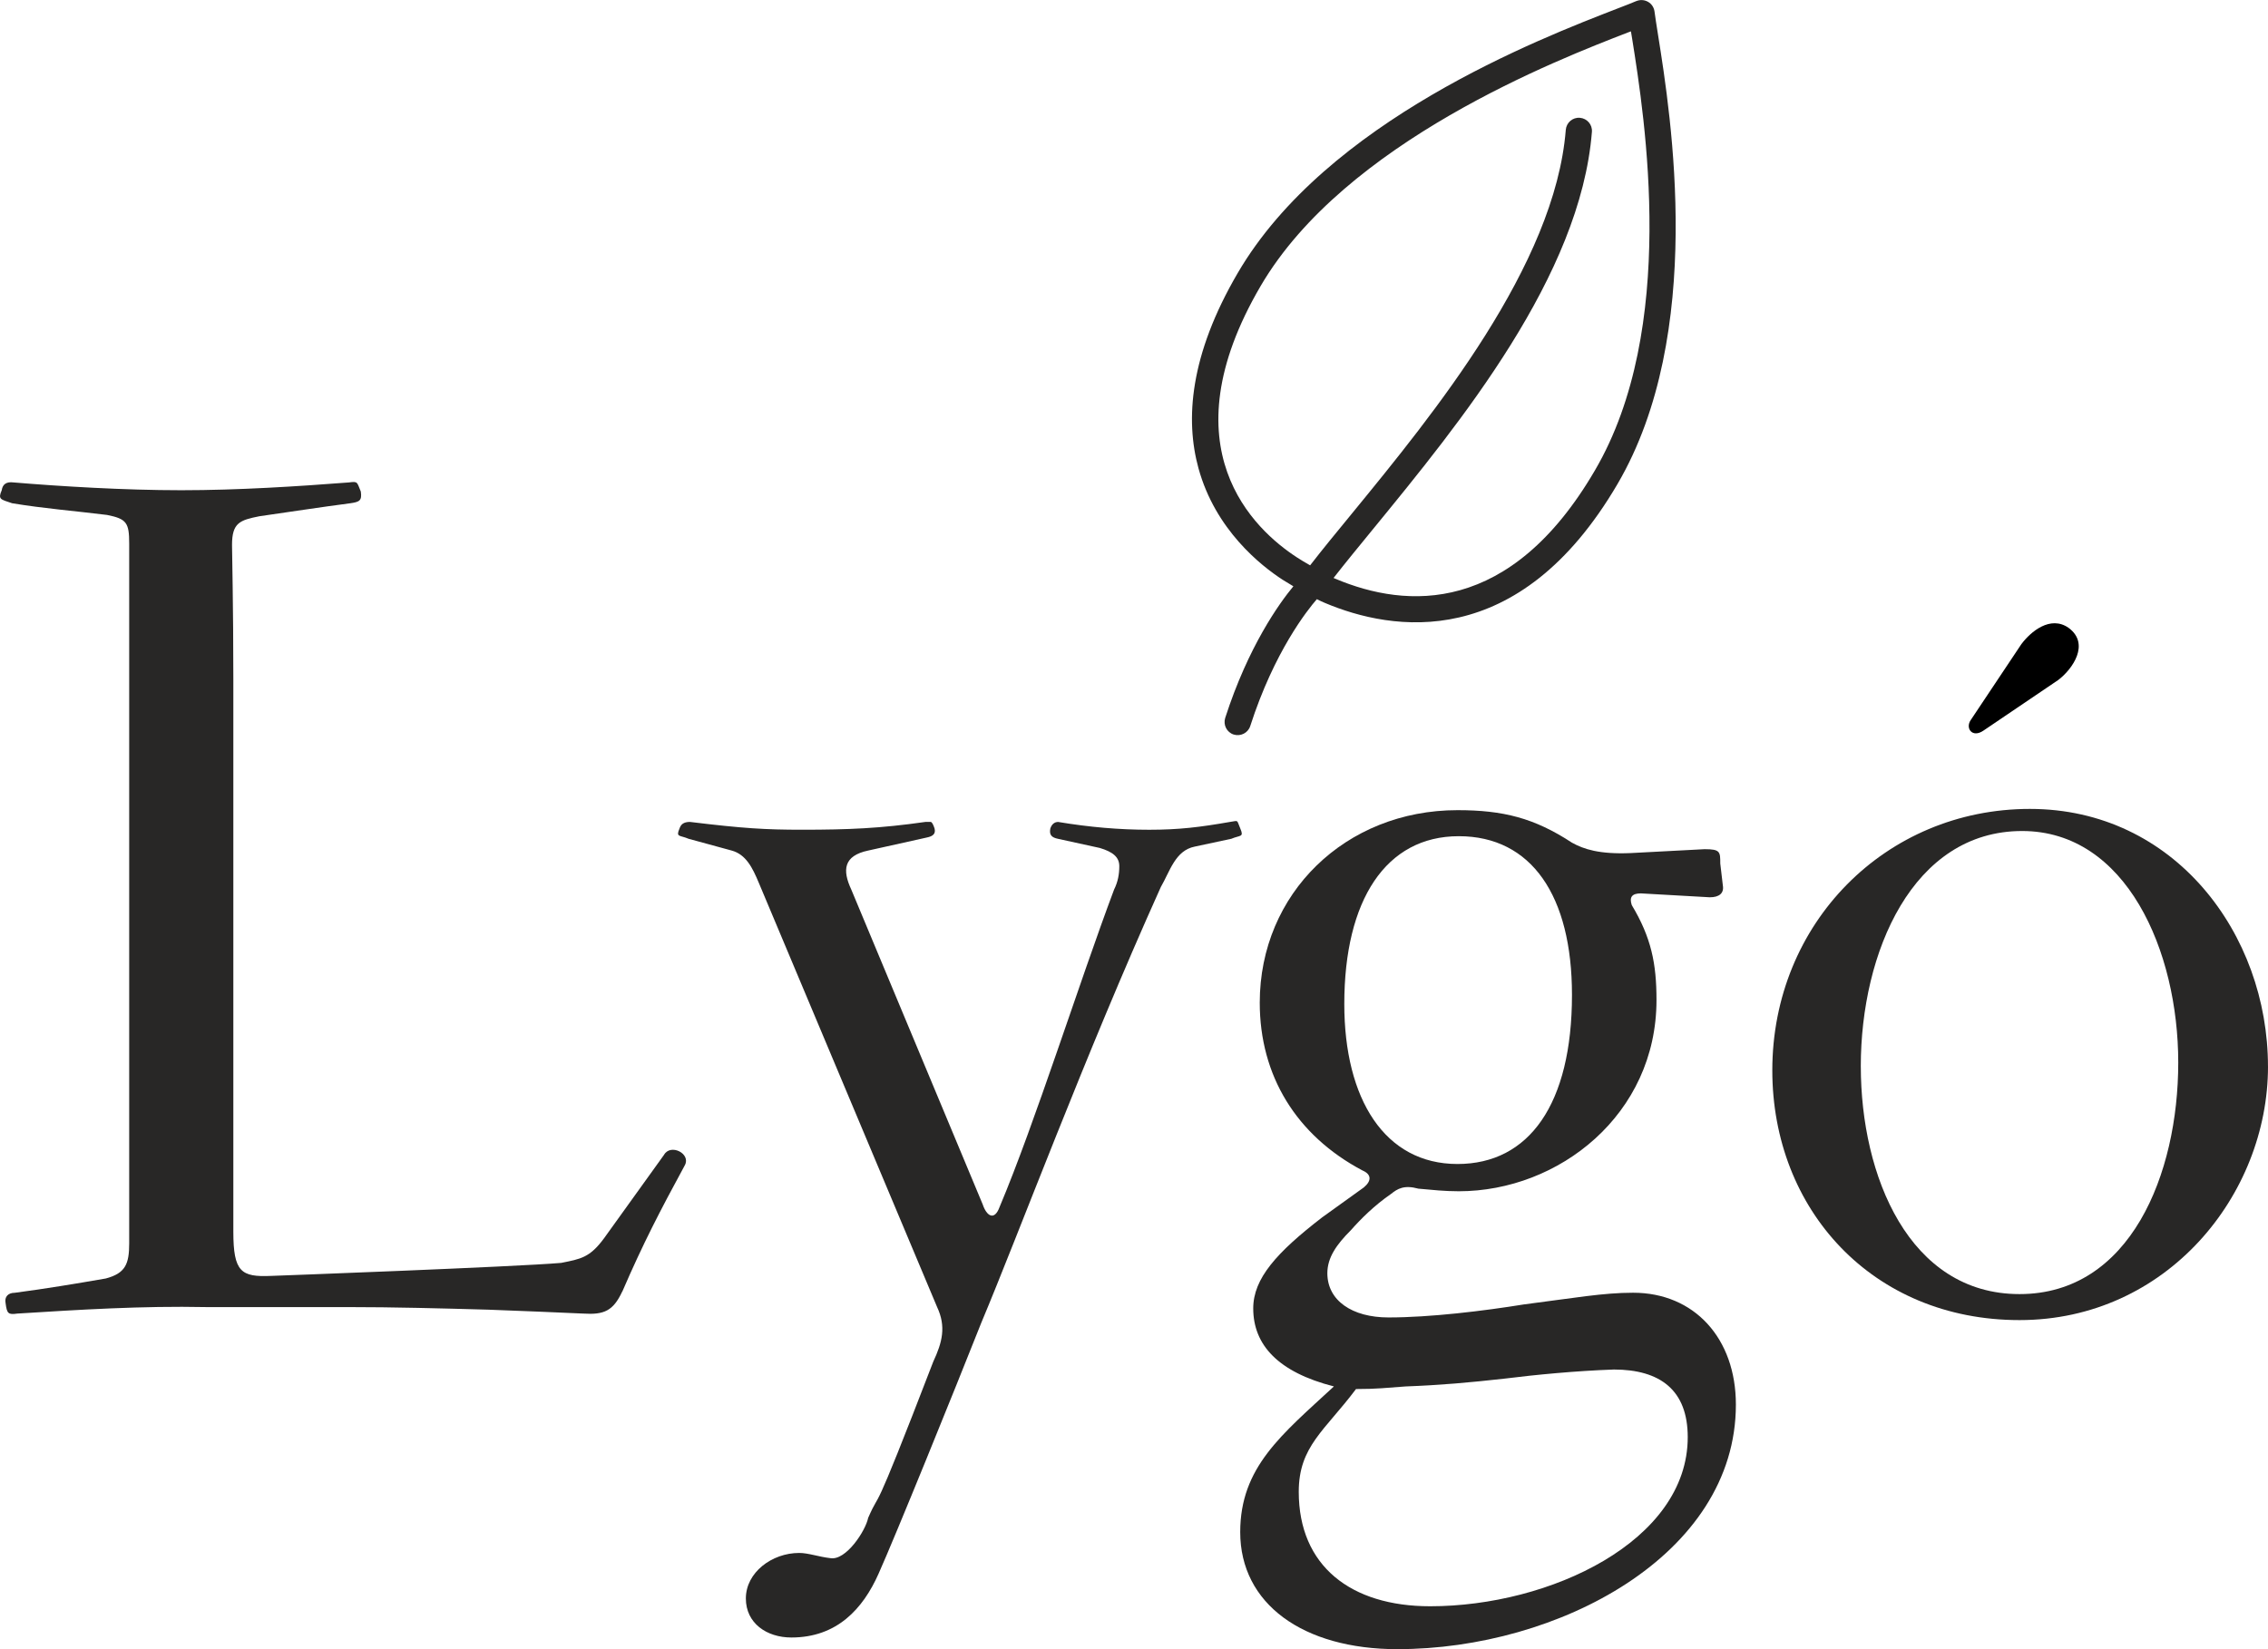
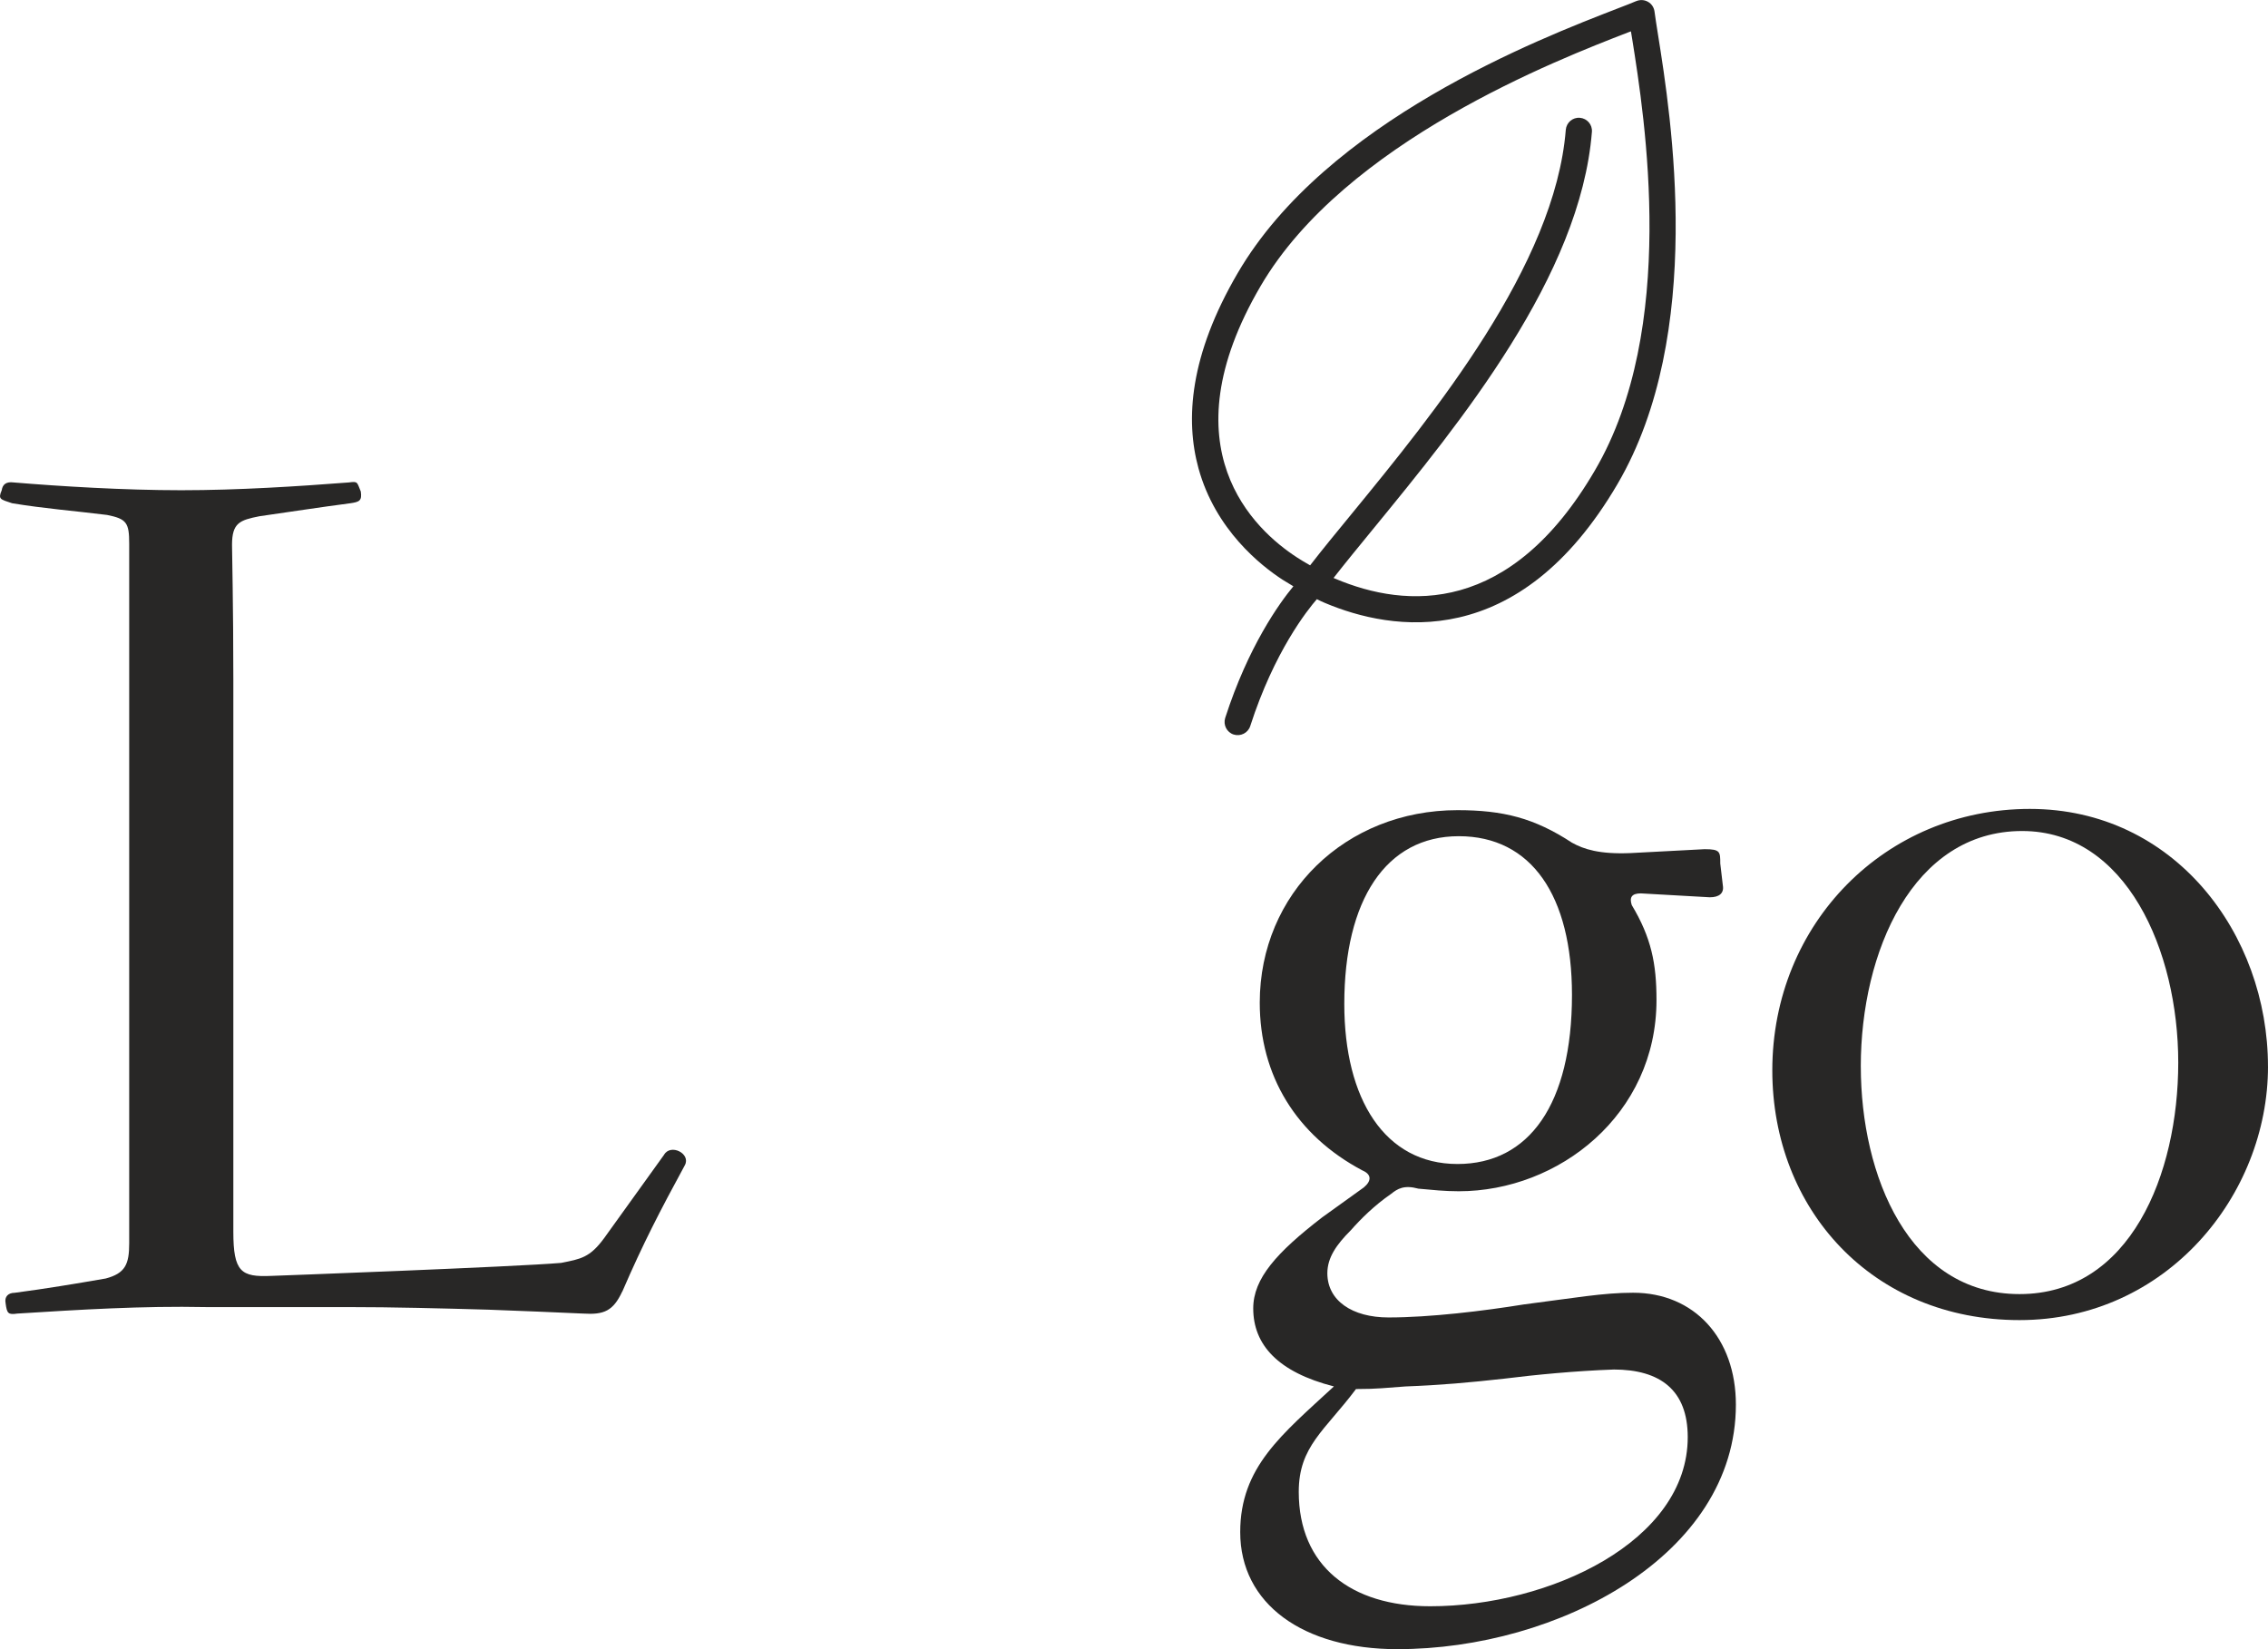
<svg xmlns="http://www.w3.org/2000/svg" id="Layer_2" data-name="Layer 2" viewBox="0 0 813.65 591.75">
  <defs>
    <style>
      .cls-1 {
        fill: #282726;
      }
    </style>
  </defs>
  <g id="Layer_1-2" data-name="Layer 1">
    <g>
-       <path d="M725.24,231.04c3.27-4.35,10.32-10.37,16.9-5.74,7.74,5.75,1.41,14.78-3.74,18.69l-26.86,18.18c-4.04,2.75-6.58-.95-4.49-3.87l18.18-27.26Z" />
      <g>
        <g>
          <path class="cls-1" d="M223.24,463.4c-3.27,7-6.53,8.4-14,7.93-11.2-.47-20.54-.93-34.07-1.4-16.8-.47-33.6-.93-50.87-.93h-50.41c-22.87-.47-45.27.93-67.68,2.33-3.27.47-3.73,0-4.2-3.73-.47-2.33.93-3.73,3.27-3.73,10.73-1.4,21.94-3.27,32.67-5.13,7-1.87,8.4-5.13,8.4-12.6v-251.1c0-7.47-.93-8.87-7.93-10.27-11.2-1.4-22.87-2.33-34.07-4.2-4.2-1.4-5.13-1.4-3.73-4.67q.47-3.27,4.2-2.8c16.8,1.4,39.67,2.8,60.21,2.8s42.01-1.4,60.21-2.8c3.27-.47,2.8,0,4.2,3.27.47,3.27-.47,3.73-3.73,4.2-10.74,1.4-22.87,3.27-32.67,4.67-7,1.4-9.8,2.33-9.8,10.27,0,3.27.47,21.47.47,48.07v198.36c0,14.47,2.8,16.34,13.54,15.87.47,0,88.21-3.27,104.08-4.67,7-1.4,10.27-1.87,15.4-8.87l21.47-29.87c2.33-4.2,9.8-.47,7.47,3.73-8.87,16.34-14.94,28-22.4,45.27Z" />
-           <path class="cls-1" d="M441.67,300.98l-13.07,2.8c-7,1.4-8.87,8.87-12.14,14.47-27.54,61.14-50.87,124.15-64.41,156.36-9.8,24.74-30.8,76.54-36.87,90.08-5.6,12.6-14.94,22.87-31.27,22.87-8.87,0-16.33-5.13-16.33-14,0-9.33,9.33-16.34,19.14-16.34,3.27,0,7,1.4,11.2,1.87,5.6.93,12.6-9.8,13.54-14.47,5.13-11.67,0,4.67,23.34-56.01,3.27-7,4.67-12.6,1.4-19.6l-63.94-152.16c-2.33-5.6-4.67-10.27-9.8-11.67l-15.4-4.2c-3.27-1.4-4.67-.47-3.27-3.73.47-1.4,1.4-2.33,3.73-2.33,19.14,2.33,27.07,2.8,40.14,2.8,16.8,0,28-.47,44.34-2.8h1.87c.47,0,.93.93,1.4,2.33.47,1.87-.47,2.8-2.8,3.27l-21,4.67c-8.87,1.87-9.33,7-6.07,14l47.14,112.95c1.4,4.2,4.2,6.07,6.07.93,12.6-29.87,28.47-80.28,41.07-113.88,1.4-2.8,1.87-5.6,1.87-8.4,0-3.27-2.33-5.13-7-6.53l-14.94-3.27c-2.33-.47-3.27-1.4-2.8-3.73.47-1.4,1.4-2.33,2.8-2.33,11.2,1.87,21.94,2.8,32.67,2.8s18.2-.93,28.94-2.8c3.27-.47,2.33-.93,3.73,2.33,1.4,3.27,0,2.33-3.27,3.73Z" />
          <path class="cls-1" d="M501.41,591.75c-34.07,0-56.48-16.34-56.48-42.01,0-23.34,14.94-35,33.61-52.27-20.07-5.13-28.94-14.94-28.94-28,0-10.73,8.4-20.07,24.74-32.67l14.94-10.74c2.8-2.33,2.8-4.67-.47-6.07-23.8-12.6-36.87-34.07-36.87-60.21,0-39.21,30.8-69.08,70.94-69.08,16.34,0,27.54,2.8,41.07,11.67,4.2,2.33,9.8,4.2,21,3.73l26.6-1.4c5.6,0,5.6.93,5.6,5.13l.93,7.93c.47,2.8-1.4,4.2-4.67,4.2l-24.74-1.4c-3.27,0-4.2,1.4-3.27,4.2,7,11.67,8.87,21,8.87,34.07,0,41.07-35,68.61-70.94,68.61-5.13,0-9.33-.47-14.47-.93-5.13-1.4-7.47,0-9.8,1.87-6.07,4.2-10.74,8.87-14.47,13.07-5.13,5.13-8.4,9.8-8.4,15.4,0,9.8,8.87,15.87,21.94,15.87,14.94,0,34.07-2.33,48.54-4.67,18.2-2.33,28.47-4.2,39.21-4.2,21.94,0,36.87,16.34,36.87,40.14,0,54.14-63.94,87.75-121.35,87.75ZM578.89,491.41c-13.54.47-28,1.87-39.21,3.27-12.6,1.4-22.87,2.33-35.47,2.8-7,.47-9.8.93-17.74.93-11.2,14.94-20.54,20.54-20.54,36.87,0,26.6,18.67,41.07,47.14,41.07,42.94,0,92.41-23.34,92.41-60.68,0-16.8-9.8-24.27-26.6-24.27ZM522.88,417.66c25.67,0,41.07-21.47,41.07-60.68,0-35.47-14.47-56.94-40.61-56.94s-41.07,22.87-41.07,60.21c0,34.07,14.47,57.41,40.61,57.41Z" />
          <path class="cls-1" d="M813.65,382.66c0,46.21-36.41,91.01-89.15,91.01s-88.68-39.67-88.68-89.61c0-52.74,40.61-93.81,92.41-93.81s85.41,44.81,85.41,92.41ZM667.57,382.66c0,39.21,17.27,81.68,56.94,81.68s56.94-42.94,56.94-83.08-18.67-83.08-56.01-83.08c-39.21,0-57.88,43.41-57.88,84.48Z" />
        </g>
        <path class="cls-1" d="M587.04.38c-1.57.68-3.73,1.51-6.38,2.53-28.62,11.07-104.7,40.47-136.61,95.03-17.27,29.52-18.88,52.64-14.1,70.06,6.07,22.14,22.48,35,30.13,39.98,1.05.64,2.41,1.49,3.92,2.39-5.02,6.06-16.15,21.5-24.46,47.24-.78,2.51.58,5.16,3.04,5.95,2.51.78,5.16-.58,5.95-3.04,8.61-26.75,20.56-41.69,23.9-45.53,1.07.53,2.09,1.04,2.96,1.38,23.93,10.07,69.4,17.94,104.91-42.72,31.55-53.92,19.2-131.84,14.52-161.19-.55-3.41-.97-6.22-1.26-8.34-.2-1.46-1.04-2.74-2.32-3.46-1.27-.72-2.77-.85-4.22-.26ZM585.1,11.25l.44,2.66c4.53,28.42,16.51,103.95-13.4,154.94-30.24,51.76-67.34,49.69-93.11,38.8-.16-.05-.39-.19-.61-.27,4.08-5.22,8.76-10.94,14.02-17.36,31.46-38.43,74.54-91.03,78.66-142.69.22-2.6-1.72-4.85-4.31-5.06-2.6-.22-4.84,1.72-5.06,4.31-3.87,48.67-47.56,102.06-76.5,137.41-5.74,6.99-10.86,13.22-15.22,18.86-1.79-1.02-3.48-2.02-4.73-2.85-15.26-9.91-47.09-39.18-13.01-97.4,30.25-51.71,106.73-81.27,131.86-90.99.32-.09.67-.23.97-.36Z" />
      </g>
    </g>
  </g>
</svg>